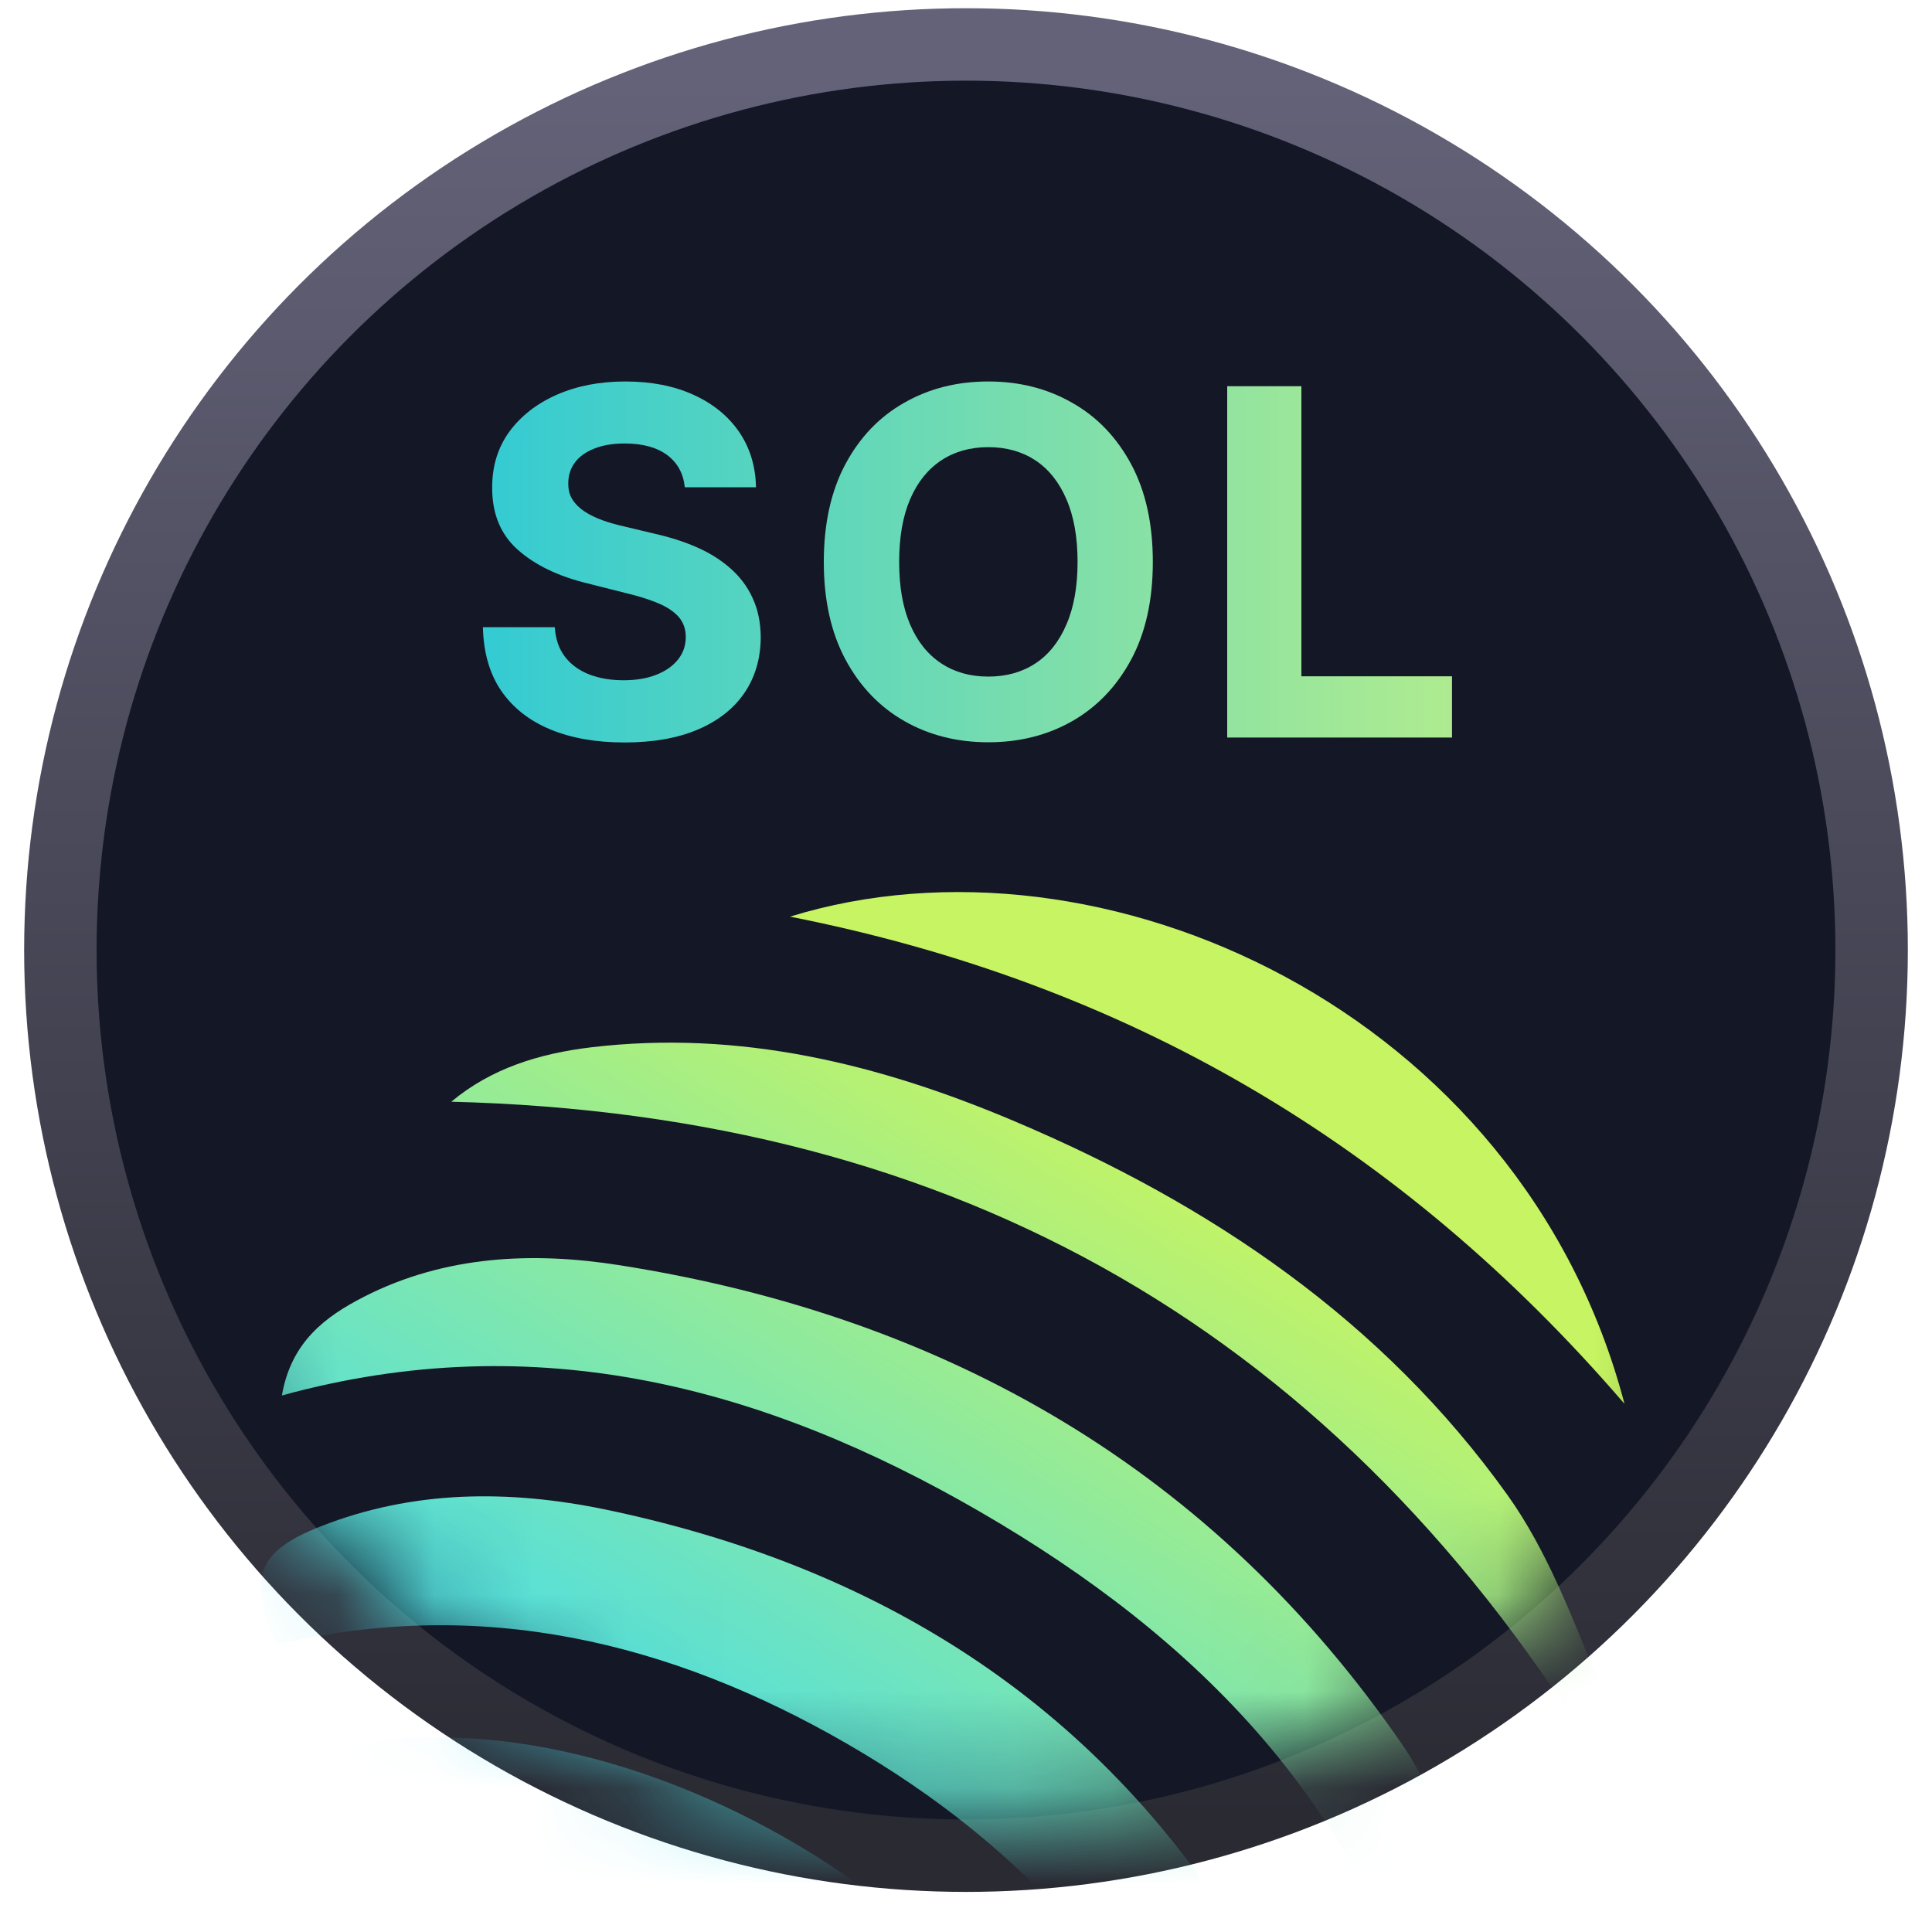
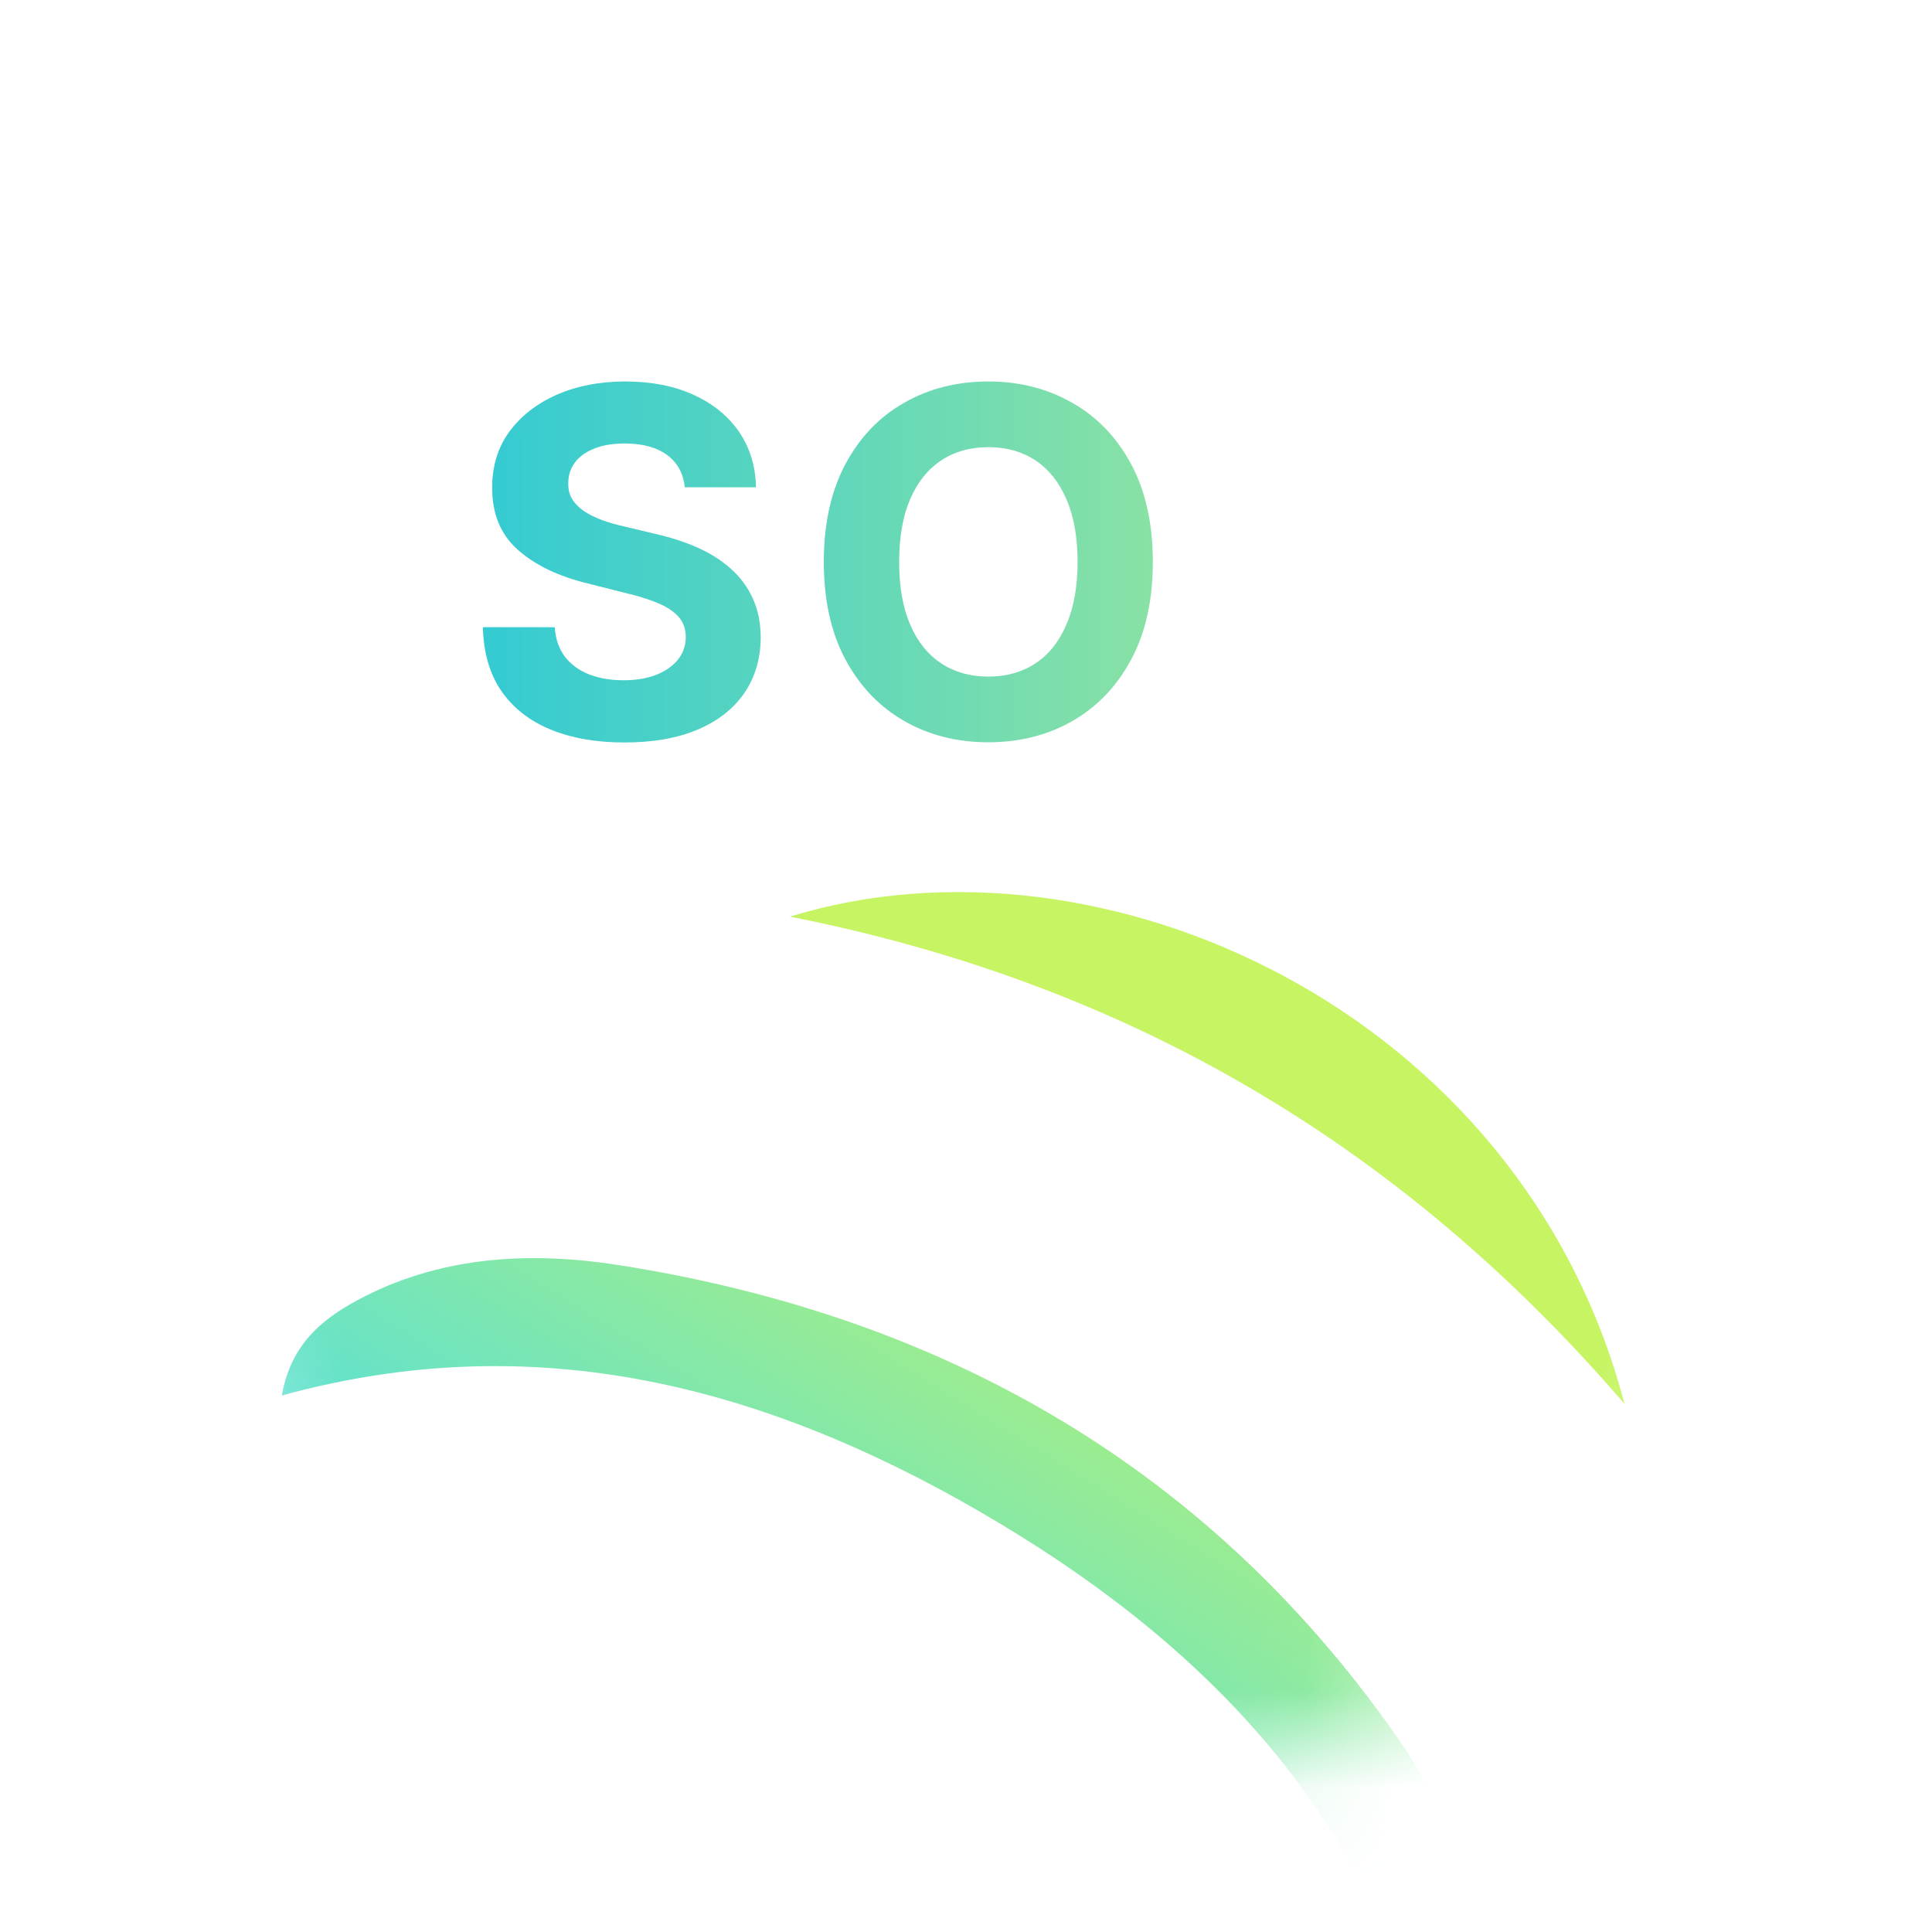
<svg xmlns="http://www.w3.org/2000/svg" width="20" height="20" viewBox="0 0 20 20" fill="none">
-   <circle cx="10" cy="9.835" r="9.375" fill="#141726" stroke="url(#paint0_linear_50_111)" stroke-width="0.75" />
  <mask id="mask0_50_111" style="mask-type: alpha" maskUnits="userSpaceOnUse" x="1" y="0" width="18" height="19">
    <circle cx="10" cy="9.835" r="9" fill="#141726" />
  </mask>
  <g mask="url(#mask0_50_111)">
-     <path d="M12.857 20.082C11.336 17.61 9.067 16.209 6.265 15.626C5.274 15.421 4.278 15.423 3.317 15.802C2.659 16.061 2.558 16.335 2.868 17.025C4.973 16.526 6.932 16.991 8.766 18.05C10.614 19.118 11.992 20.606 12.618 22.72C13.497 22.451 13.611 22.303 13.399 21.485C13.274 21.005 13.117 20.503 12.857 20.082Z" fill="url(#paint1_linear_50_111)" />
    <path d="M14.523 18.07C12.568 15.223 9.8 13.631 6.417 13.098C5.522 12.956 4.609 12.995 3.77 13.423C3.369 13.628 3.014 13.89 2.918 14.446C5.556 13.72 7.923 14.362 10.151 15.653C12.39 16.952 14.14 18.695 14.821 21.374C15.295 20.954 15.379 20.44 15.256 19.961C15.088 19.305 14.896 18.615 14.523 18.07Z" fill="url(#paint2_linear_50_111)" />
-     <path d="M3.039 18.253C3.205 18.622 3.315 19.039 3.563 19.337C3.688 19.49 4.069 19.43 4.333 19.467C4.374 19.471 4.415 19.478 4.456 19.483C6.8 19.831 8.65 20.966 9.971 22.945C10.049 23.062 10.174 23.235 10.276 23.235C10.673 23.232 11.071 23.171 11.472 23.132C10.876 19.822 5.95 17.107 3.039 18.253Z" fill="url(#paint3_linear_50_111)" />
-     <path d="M15.605 15.476C14.313 13.669 12.532 12.467 10.509 11.61C9.108 11.015 7.657 10.658 6.117 10.842C5.584 10.906 5.085 11.059 4.672 11.405C9.932 11.537 13.889 13.815 16.609 18.314C16.614 18.016 16.659 17.683 16.55 17.414C16.277 16.747 16.017 16.052 15.605 15.476Z" fill="url(#paint4_linear_50_111)" />
    <path d="M16.817 14.533C15.746 10.457 11.395 8.496 8.178 9.489C11.643 10.173 14.486 11.824 16.817 14.533Z" fill="url(#paint5_linear_50_111)" />
-     <path d="M12.704 7.635V3.998H13.472V7.001H15.031V7.635H12.704Z" fill="url(#paint6_linear_50_111)" />
    <path d="M11.934 5.817C11.934 6.213 11.859 6.55 11.709 6.829C11.559 7.107 11.356 7.319 11.098 7.466C10.841 7.612 10.552 7.684 10.231 7.684C9.908 7.684 9.618 7.611 9.361 7.464C9.104 7.317 8.901 7.105 8.752 6.827C8.603 6.549 8.528 6.212 8.528 5.817C8.528 5.42 8.603 5.083 8.752 4.804C8.901 4.526 9.104 4.314 9.361 4.169C9.618 4.022 9.908 3.949 10.231 3.949C10.552 3.949 10.841 4.022 11.098 4.169C11.356 4.314 11.559 4.526 11.709 4.804C11.859 5.083 11.934 5.42 11.934 5.817ZM11.155 5.817C11.155 5.56 11.116 5.343 11.039 5.167C10.963 4.99 10.856 4.857 10.718 4.765C10.579 4.674 10.417 4.629 10.231 4.629C10.045 4.629 9.883 4.674 9.745 4.765C9.606 4.857 9.498 4.99 9.422 5.167C9.346 5.343 9.308 5.56 9.308 5.817C9.308 6.073 9.346 6.29 9.422 6.466C9.498 6.643 9.606 6.777 9.745 6.868C9.883 6.959 10.045 7.004 10.231 7.004C10.417 7.004 10.579 6.959 10.718 6.868C10.856 6.777 10.963 6.643 11.039 6.466C11.116 6.29 11.155 6.073 11.155 5.817Z" fill="url(#paint7_linear_50_111)" />
    <path d="M7.089 5.044C7.074 4.901 7.013 4.79 6.906 4.71C6.798 4.631 6.652 4.591 6.467 4.591C6.342 4.591 6.236 4.609 6.149 4.645C6.063 4.679 5.997 4.727 5.951 4.788C5.906 4.85 5.883 4.92 5.883 4.998C5.881 5.063 5.894 5.12 5.924 5.168C5.955 5.217 5.997 5.259 6.05 5.294C6.103 5.329 6.165 5.359 6.235 5.385C6.304 5.41 6.379 5.431 6.458 5.449L6.785 5.527C6.944 5.563 7.089 5.61 7.222 5.669C7.354 5.728 7.469 5.801 7.566 5.888C7.663 5.974 7.739 6.076 7.792 6.193C7.846 6.31 7.874 6.444 7.875 6.596C7.874 6.819 7.817 7.011 7.705 7.175C7.594 7.337 7.433 7.463 7.222 7.553C7.012 7.642 6.76 7.686 6.464 7.686C6.17 7.686 5.914 7.641 5.697 7.551C5.48 7.461 5.311 7.328 5.189 7.152C5.068 6.974 5.005 6.755 4.999 6.493H5.743C5.751 6.615 5.786 6.717 5.848 6.798C5.91 6.879 5.994 6.94 6.098 6.981C6.203 7.022 6.322 7.042 6.455 7.042C6.585 7.042 6.698 7.023 6.794 6.985C6.891 6.947 6.966 6.894 7.019 6.827C7.073 6.759 7.099 6.682 7.099 6.594C7.099 6.513 7.075 6.444 7.027 6.388C6.979 6.333 6.909 6.285 6.817 6.246C6.726 6.207 6.614 6.172 6.481 6.14L6.085 6.04C5.779 5.966 5.537 5.849 5.359 5.69C5.182 5.532 5.094 5.318 5.095 5.049C5.094 4.829 5.152 4.637 5.27 4.472C5.39 4.308 5.554 4.179 5.762 4.087C5.971 3.995 6.207 3.949 6.473 3.949C6.742 3.949 6.978 3.995 7.179 4.087C7.382 4.179 7.539 4.308 7.652 4.472C7.764 4.637 7.822 4.828 7.826 5.044H7.089Z" fill="url(#paint8_linear_50_111)" />
  </g>
  <defs>
    <linearGradient id="paint0_linear_50_111" x1="10" y1="0.835" x2="10" y2="18.835" gradientUnits="userSpaceOnUse">
      <stop stop-color="#636278" />
      <stop offset="1" stop-color="#2A2A33" />
    </linearGradient>
    <linearGradient id="paint1_linear_50_111" x1="13.744" y1="10.178" x2="6.309" y2="22.105" gradientUnits="userSpaceOnUse">
      <stop offset="0.16" stop-color="#C6F462" />
      <stop offset="0.89" stop-color="#33D9FF" />
    </linearGradient>
    <linearGradient id="paint2_linear_50_111" x1="13.691" y1="10.145" x2="6.256" y2="22.071" gradientUnits="userSpaceOnUse">
      <stop offset="0.16" stop-color="#C6F462" />
      <stop offset="0.89" stop-color="#33D9FF" />
    </linearGradient>
    <linearGradient id="paint3_linear_50_111" x1="13.792" y1="10.207" x2="6.356" y2="22.134" gradientUnits="userSpaceOnUse">
      <stop offset="0.16" stop-color="#C6F462" />
      <stop offset="0.89" stop-color="#33D9FF" />
    </linearGradient>
    <linearGradient id="paint4_linear_50_111" x1="13.61" y1="10.094" x2="6.174" y2="22.021" gradientUnits="userSpaceOnUse">
      <stop offset="0.16" stop-color="#C6F462" />
      <stop offset="0.89" stop-color="#33D9FF" />
    </linearGradient>
    <linearGradient id="paint5_linear_50_111" x1="13.671" y1="10.132" x2="6.235" y2="22.058" gradientUnits="userSpaceOnUse">
      <stop offset="0.16" stop-color="#C6F462" />
      <stop offset="0.89" stop-color="#33D9FF" />
    </linearGradient>
    <linearGradient id="paint6_linear_50_111" x1="4.8" y1="5.635" x2="15.8" y2="5.635" gradientUnits="userSpaceOnUse">
      <stop stop-color="#31CAD4" />
      <stop offset="1" stop-color="#B8EE8B" />
    </linearGradient>
    <linearGradient id="paint7_linear_50_111" x1="4.8" y1="5.635" x2="15.8" y2="5.635" gradientUnits="userSpaceOnUse">
      <stop stop-color="#31CAD4" />
      <stop offset="1" stop-color="#B8EE8B" />
    </linearGradient>
    <linearGradient id="paint8_linear_50_111" x1="4.8" y1="5.635" x2="15.8" y2="5.635" gradientUnits="userSpaceOnUse">
      <stop stop-color="#31CAD4" />
      <stop offset="1" stop-color="#B8EE8B" />
    </linearGradient>
  </defs>
</svg>